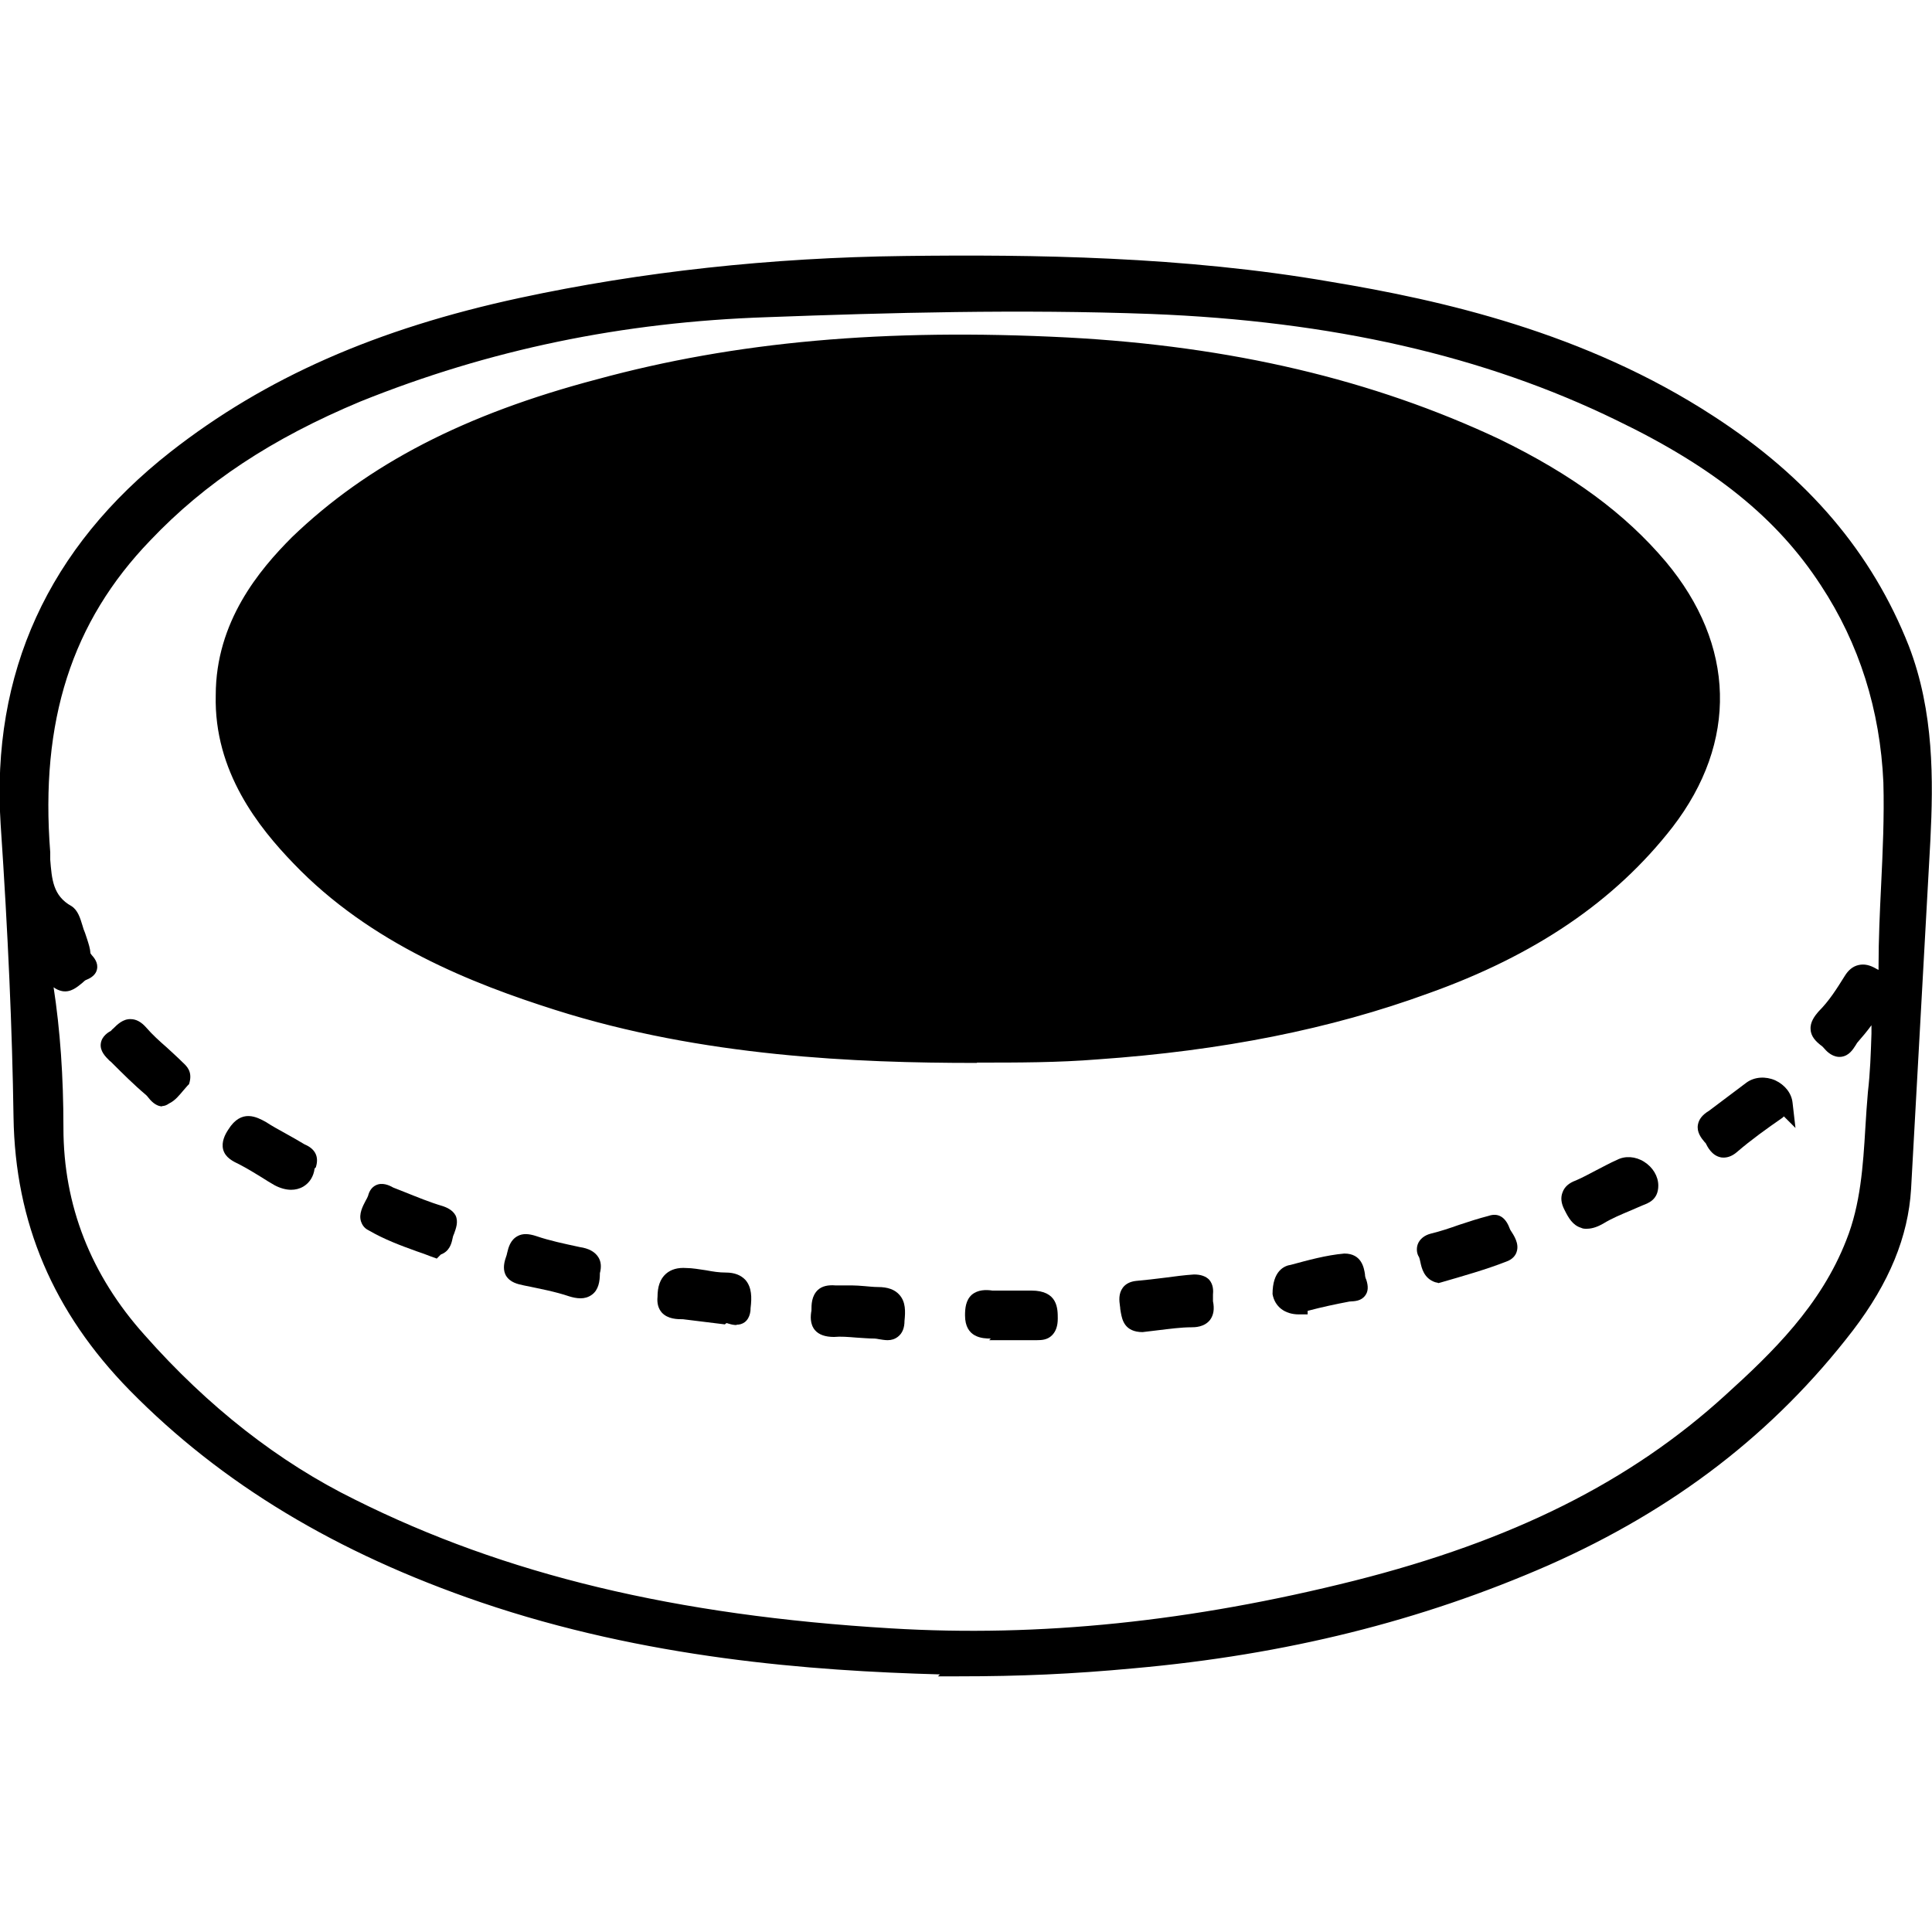
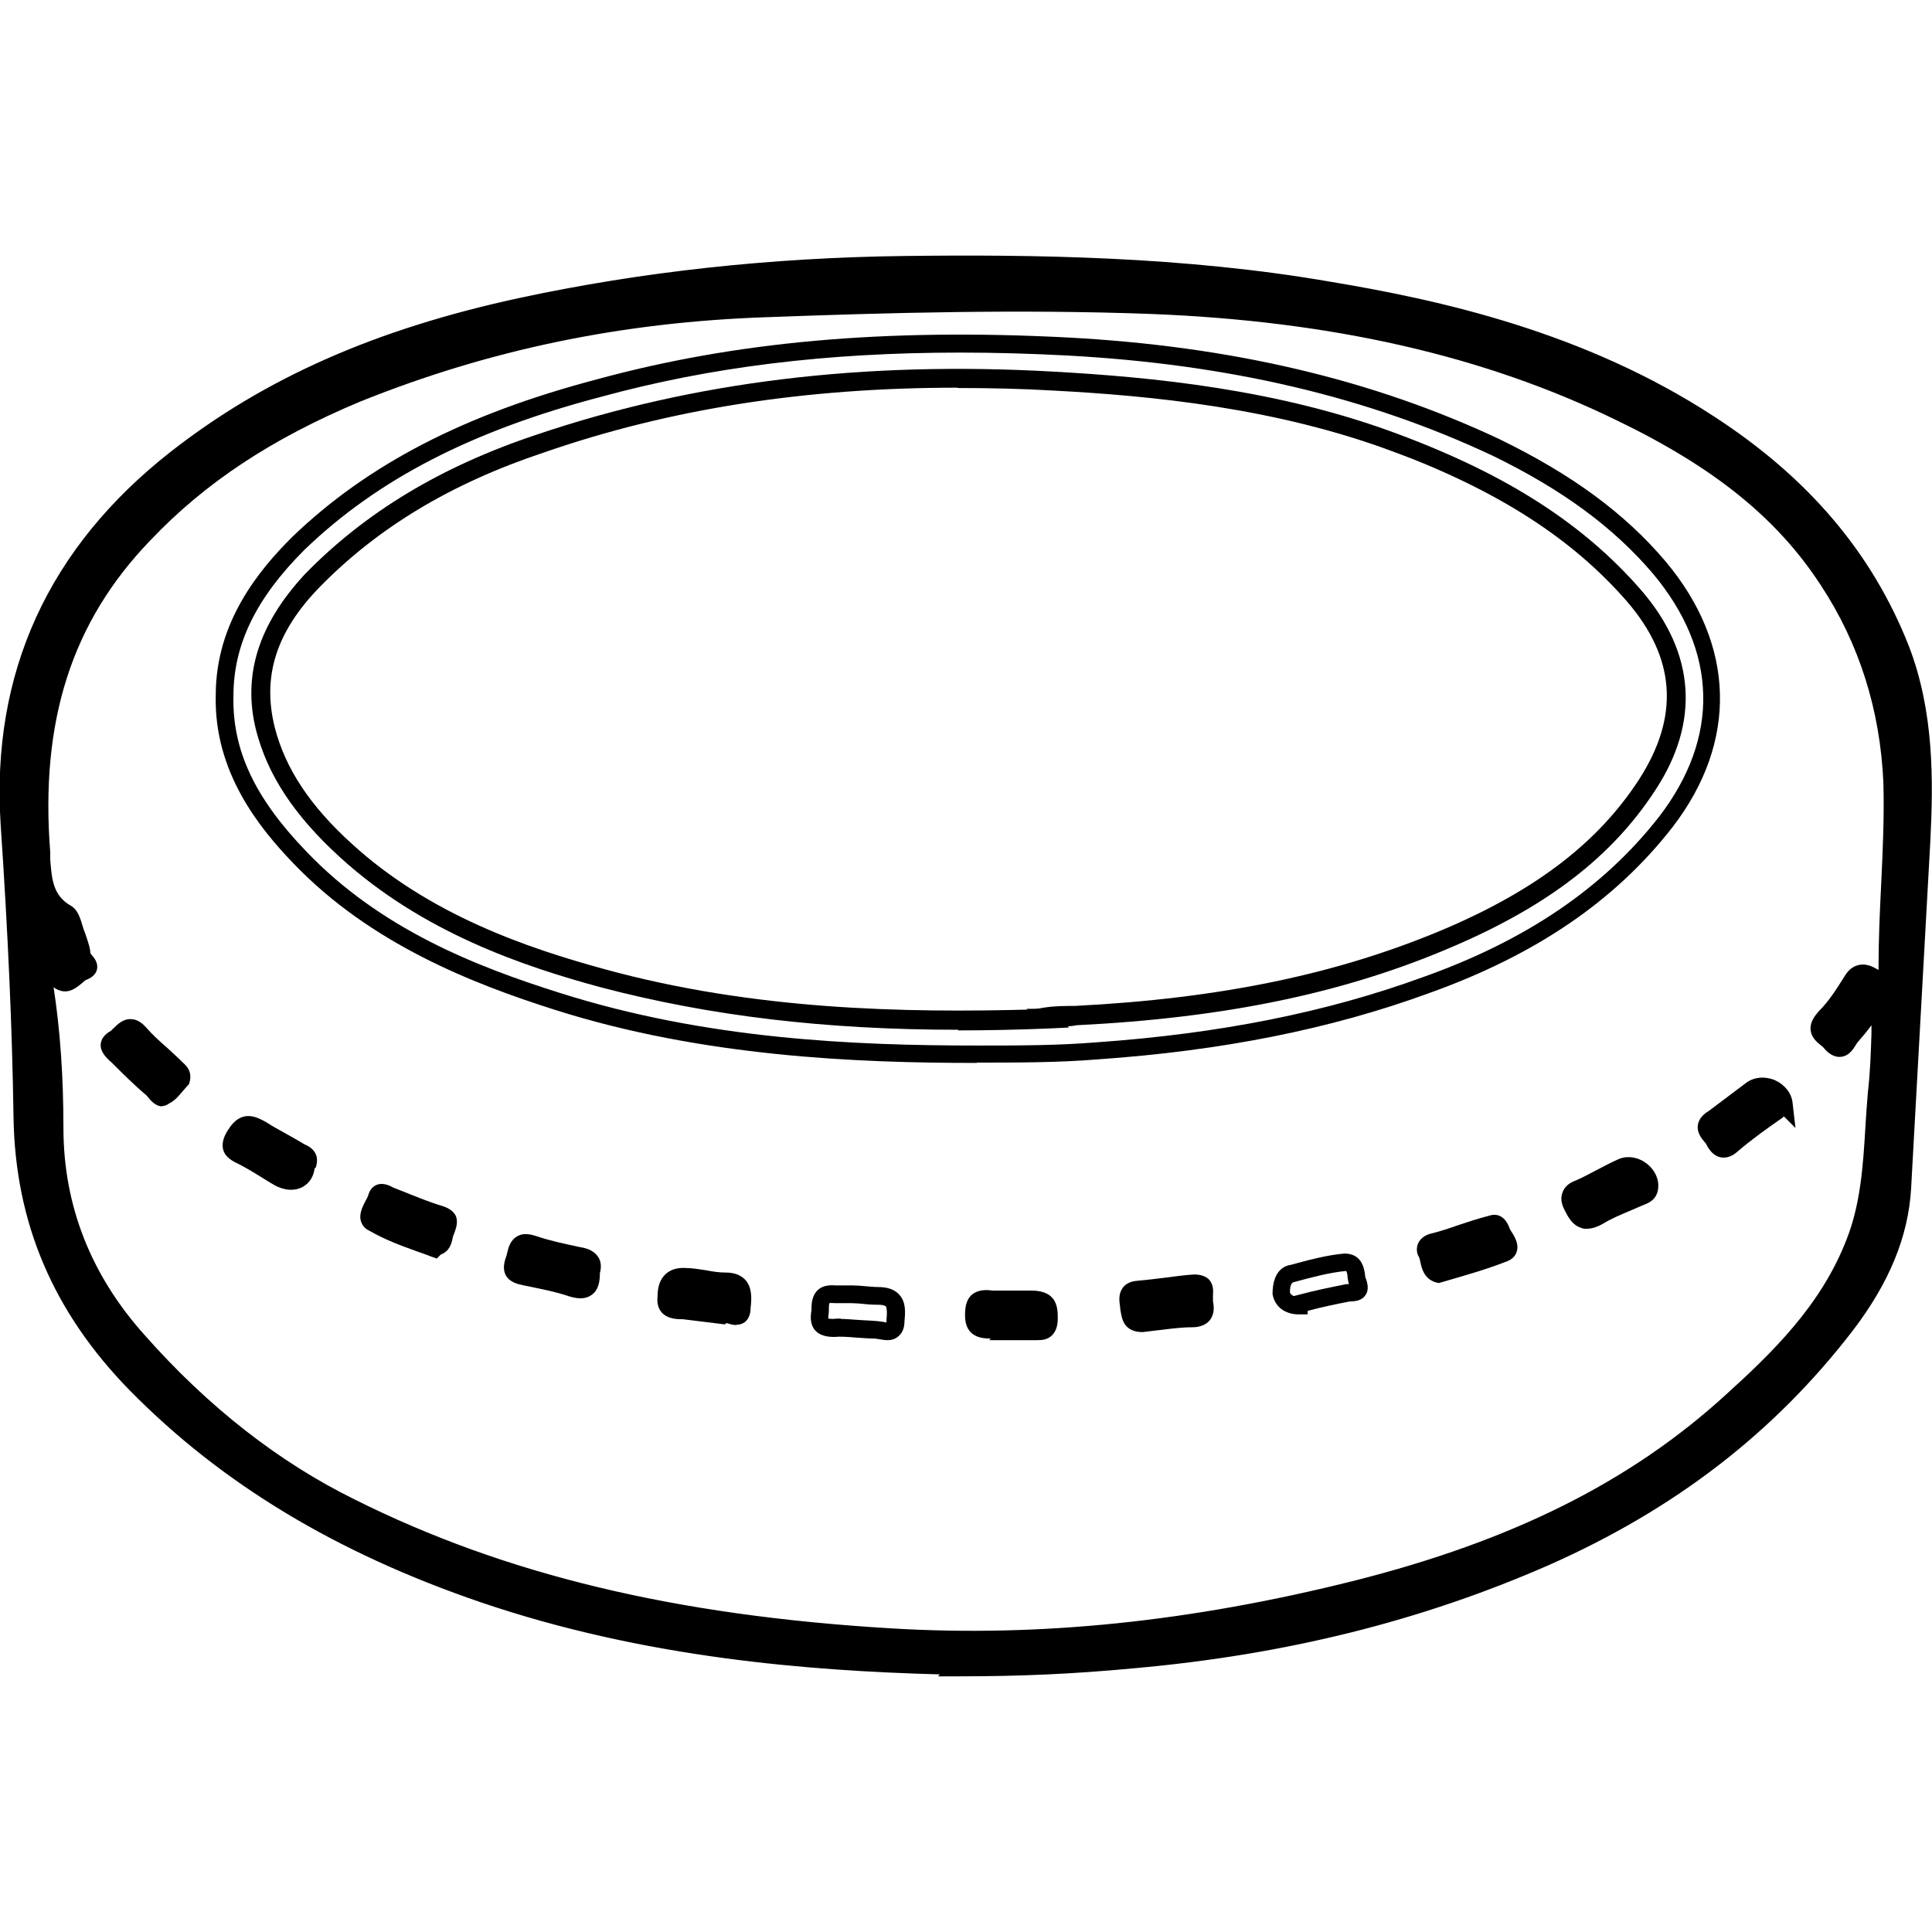
<svg xmlns="http://www.w3.org/2000/svg" viewBox="0 0 60 60" version="1.1" id="Layer_1">
  <g>
    <path d="M29.84,51.74c-4.72-.1-9.85-.55-14.82-2.24-4.08-1.39-7.76-3.43-10.79-6.51-2.29-2.34-3.48-5.07-3.53-8.3-.05-3.03-.2-6.07-.4-9.1C0,20.91,1.8,17.13,5.48,14.24c3.18-2.49,6.81-3.88,10.74-4.72,3.93-.85,7.91-1.24,11.88-1.29,4.43-.05,8.85.05,13.18.8,4.18.7,8.21,1.79,11.79,4.13,2.69,1.74,4.77,3.98,5.97,7.01.75,1.94.75,3.93.65,5.92-.2,3.63-.4,7.21-.6,10.84-.1,1.59-.8,2.98-1.74,4.23-2.49,3.23-5.62,5.57-9.35,7.21-4.08,1.79-8.35,2.78-12.78,3.18-1.64.15-3.28.25-5.42.25l.05-.05ZM58.54,31.1s-.1,0-.15-.05c-.3.4-.6.8-.9,1.14-.15.2-.25.55-.6.2-.2-.25-.6-.35-.2-.8.35-.35.6-.75.85-1.14.15-.25.35-.3.6-.15.35.2.5.15.5-.3,0-1.89.2-3.78.15-5.72-.1-2.24-.75-4.38-1.99-6.27-1.59-2.44-3.88-3.98-6.46-5.22-4.57-2.24-9.5-3.13-14.57-3.33-3.98-.15-7.96-.05-11.93.1-4.43.15-8.65.99-12.73,2.64-2.49,1.04-4.72,2.39-6.61,4.38-2.69,2.78-3.48,6.12-3.18,9.9.05.7,0,1.44.8,1.89.15.1.2.45.3.7.05.2.15.4.15.6,0,.15.45.35.05.5-.25.1-.55.65-.9.1-.05-.1-.15-.15-.25-.1-.15,0-.1.2-.1.25.25,1.54.35,3.08.35,4.62,0,2.54.9,4.72,2.59,6.61,1.89,2.14,4.08,3.93,6.61,5.17,5.27,2.64,10.94,3.68,16.76,4.03,4.92.3,9.75-.3,14.47-1.49,4.33-1.09,8.3-2.78,11.64-5.82,1.54-1.39,3.03-2.88,3.83-4.92.6-1.49.55-3.13.7-4.67.1-.9.1-1.79.15-2.74l.1-.1Z" />
    <path d="M29.79,52.06h-.66l.06-.06c-4.02-.11-9.15-.5-14.26-2.24-4.48-1.53-8.05-3.68-10.9-6.58-2.38-2.43-3.56-5.21-3.61-8.49-.04-2.71-.17-5.69-.4-9.09-.3-4.7,1.48-8.59,5.28-11.57,2.94-2.3,6.39-3.82,10.85-4.78,3.77-.81,7.78-1.25,11.94-1.3,3.99-.05,8.68.01,13.23.8,3.44.57,7.9,1.57,11.89,4.17,2.95,1.91,4.93,4.25,6.07,7.14.79,2.05.76,4.19.67,6.03l-.6,10.84c-.09,1.48-.68,2.91-1.8,4.38-2.45,3.19-5.55,5.57-9.46,7.3-3.95,1.73-8.16,2.78-12.87,3.2-1.92.18-3.55.25-5.44.25ZM29.92,8.49c-.62,0-1.22,0-1.82.01-4.12.05-8.1.48-11.83,1.29-4.38.94-7.76,2.43-10.63,4.67C2,17.32.29,21.05.58,25.56c.22,3.41.35,6.39.4,9.11.05,3.14,1.18,5.79,3.45,8.12,2.79,2.84,6.29,4.94,10.68,6.45,5.32,1.81,10.67,2.14,14.74,2.22h.64s-.03.05-.03.05c1.6-.02,3.05-.09,4.73-.24,4.65-.42,8.8-1.45,12.69-3.16,3.82-1.68,6.85-4.01,9.24-7.13,1.05-1.38,1.6-2.71,1.68-4.08l.33-6.02-.44.44c-.01.27-.02.53-.03.8-.02.64-.04,1.24-.11,1.85-.03.36-.06.73-.08,1.1-.08,1.21-.16,2.47-.63,3.64-.84,2.14-2.45,3.72-3.9,5.02-3.02,2.75-6.75,4.62-11.75,5.88-5.12,1.29-9.88,1.78-14.55,1.5-6.78-.41-12.14-1.69-16.86-4.06-2.42-1.19-4.68-2.95-6.7-5.24-1.76-1.97-2.65-4.25-2.65-6.79,0-1.64-.11-3.14-.34-4.58-.01-.13-.03-.31.09-.45.06-.06.13-.1.21-.12.1-.04.21-.03.32.01.1.04.19.13.24.23.05.07.09.09.09.09.03,0,.13-.09.18-.13.06-.05.12-.1.18-.14-.06-.07-.13-.17-.13-.29,0-.09-.04-.2-.07-.31-.02-.07-.05-.15-.07-.22-.02-.05-.05-.15-.08-.24-.03-.1-.08-.26-.11-.3-.81-.45-.86-1.24-.89-1.87v-.22c-.34-4.18.72-7.49,3.25-10.11,1.75-1.84,3.88-3.25,6.7-4.44,4.06-1.63,8.25-2.5,12.83-2.66,3.79-.14,7.87-.25,11.95-.1,5.72.22,10.52,1.32,14.68,3.36,3.13,1.5,5.15,3.14,6.57,5.32,1.24,1.89,1.93,4.05,2.03,6.4.03,1.1-.02,2.18-.07,3.23-.04.82-.08,1.67-.08,2.5,0,.22-.03.5-.25.63-.08.05-.17.06-.25.06l.14.14h.6l.26-4.76c.09-1.87.12-3.85-.63-5.8-1.09-2.78-3.01-5.03-5.86-6.88-3.9-2.55-8.29-3.52-11.68-4.09-3.84-.66-7.78-.8-11.31-.8ZM1.66,30.63c.21,1.36.31,2.81.31,4.4,0,2.4.85,4.57,2.52,6.43,1.97,2.23,4.17,3.95,6.53,5.11,4.66,2.33,9.95,3.6,16.65,4,4.62.28,9.33-.21,14.39-1.48,4.91-1.24,8.57-3.07,11.52-5.76,1.47-1.33,2.97-2.79,3.76-4.82.44-1.1.52-2.31.59-3.48.02-.38.05-.75.08-1.12.07-.6.09-1.19.11-1.81,0-.09,0-.17,0-.26-.14.19-.29.37-.44.54-.01.01-.03.05-.05.08-.09.14-.21.33-.45.36-.25.03-.44-.16-.5-.23-.06-.07-.1-.11-.15-.14-.12-.1-.29-.25-.3-.48-.02-.23.13-.42.24-.55.34-.34.57-.71.82-1.11.11-.18.25-.3.43-.34s.35,0,.54.11c.03.02.06.03.08.04,0-.03,0-.06,0-.11,0-.84.04-1.7.08-2.52.05-1.04.1-2.12.07-3.19-.1-2.25-.75-4.31-1.94-6.12-1.36-2.09-3.32-3.67-6.35-5.13-4.1-2-8.83-3.08-14.46-3.3-4.07-.15-8.13-.04-11.91.1-4.51.15-8.64,1.01-12.64,2.62-2.75,1.15-4.82,2.52-6.52,4.31-2.44,2.53-3.43,5.61-3.11,9.69v.23c.05.6.08,1.12.66,1.44.2.13.27.37.34.6.02.08.05.16.08.23.03.09.05.15.07.21.04.13.09.27.1.43.01.01.02.02.03.04.08.09.22.25.17.46-.03.14-.15.25-.33.32-.02,0-.09.06-.13.1-.15.12-.35.3-.62.25-.1-.02-.19-.06-.28-.13ZM57.88,30.49s0,0-.01,0c-.02,0-.05.03-.09.1-.25.41-.52.83-.89,1.2-.08.09-.09.14-.09.14,0,0,.07.06.11.1.07.06.14.12.2.19,0,0,.02.01.02.02.02-.03.04-.06.05-.08.03-.05.06-.09.09-.13.3-.35.6-.75.89-1.14l.16-.22c-.14-.03-.25-.1-.32-.14-.06-.04-.1-.05-.12-.05ZM58.58,30.85h0s0,0,0,0Z" />
  </g>
  <g>
-     <path d="M30.34,32.74c-4.43,0-8.8-.3-13.03-1.64-2.98-.94-5.82-2.19-8.01-4.48-1.34-1.39-2.39-2.98-2.34-5.02,0-1.94.99-3.43,2.29-4.72,2.64-2.54,5.92-3.93,9.35-4.82,4.72-1.29,9.6-1.54,14.52-1.29,4.62.25,9.1,1.14,13.33,3.13,1.94.94,3.68,2.09,5.07,3.73,2.09,2.49,2.19,5.32.2,7.91-1.94,2.49-4.53,4.03-7.46,5.07-3.28,1.19-6.71,1.79-10.19,2.04-1.24.1-2.49.1-3.78.1h.05ZM32.53,31.6c.3,0,.6,0,.9-.05,4.03-.2,7.96-.85,11.64-2.44,2.44-1.04,4.62-2.44,6.12-4.72,1.34-2.04,1.19-4.03-.4-5.87-1.99-2.29-4.57-3.73-7.36-4.72-3.43-1.29-7.06-1.74-10.69-1.94-5.42-.3-10.74.15-15.91,1.94-2.69.9-5.12,2.24-7.11,4.28-1.24,1.29-1.89,2.74-1.44,4.57.4,1.54,1.34,2.74,2.49,3.78,2.29,2.09,5.07,3.18,8.01,3.98,4.53,1.19,9.15,1.44,13.82,1.24l-.05-.05Z" />
    <path d="M30.34,33.01h-.05c-3.67,0-8.47-.19-13.06-1.65-2.52-.8-5.72-2.04-8.12-4.55-1.06-1.1-2.47-2.84-2.41-5.22,0-2.28,1.35-3.89,2.37-4.91,2.36-2.27,5.37-3.82,9.47-4.9,4.29-1.17,8.93-1.59,14.6-1.3,5.1.27,9.5,1.31,13.43,3.16,2.26,1.1,3.9,2.31,5.16,3.8,2.17,2.59,2.25,5.6.21,8.25-1.79,2.3-4.27,3.98-7.58,5.16-3.04,1.11-6.4,1.78-10.27,2.05-1.24.1-2.46.1-3.75.1h0ZM29.81,10.95c-4.16,0-7.76.45-11.13,1.37-4.01,1.05-6.95,2.56-9.23,4.76-1.5,1.5-2.2,2.94-2.2,4.53-.04,1.68.66,3.17,2.26,4.83,2.3,2.41,5.28,3.58,7.89,4.4,4.51,1.43,9.07,1.63,12.94,1.63,1.28,0,2.5,0,3.72-.1,3.82-.27,7.13-.93,10.12-2.02,3.21-1.14,5.61-2.77,7.34-4.98,1.9-2.47,1.83-5.15-.19-7.56-1.22-1.43-2.8-2.6-4.98-3.66-3.87-1.82-8.19-2.84-13.22-3.11-1.14-.06-2.24-.09-3.3-.09ZM29.76,31.98c-4.14,0-7.71-.43-11.07-1.31-2.45-.66-5.58-1.72-8.12-4.04-1.39-1.27-2.21-2.51-2.57-3.91-.43-1.78.05-3.31,1.51-4.83,1.89-1.93,4.25-3.36,7.22-4.35,4.75-1.65,9.99-2.28,16.01-1.95,3.04.17,7.01.54,10.77,1.96,3.21,1.15,5.66,2.72,7.47,4.8,1.67,1.93,1.82,4.08.42,6.2-1.33,2.04-3.31,3.57-6.24,4.83-3.35,1.45-7.07,2.23-11.73,2.46-.09.02-.18.03-.27.03l.04.04-.62.03c-.97.04-1.92.06-2.83.06ZM29.73,12.04c-4.72,0-8.94.66-12.83,2.01-2.89.96-5.18,2.34-7,4.21-1.32,1.37-1.76,2.74-1.37,4.32.33,1.29,1.1,2.45,2.41,3.64,2.45,2.24,5.51,3.27,7.89,3.92,3.89,1.03,8.07,1.43,13.12,1.26l-.07-.07h.66c.3,0,.57,0,.85-.05,4.62-.23,8.29-1,11.57-2.42,2.82-1.21,4.73-2.68,6-4.62,1.27-1.92,1.14-3.79-.38-5.54-1.75-2.01-4.12-3.53-7.24-4.65-3.69-1.39-7.61-1.76-10.61-1.92-1.01-.06-2.01-.08-2.98-.08Z" />
  </g>
  <g>
    <path d="M44.66,39.55c-.3-.1-.25-.45-.35-.65-.1-.15,0-.3.2-.35.6-.15,1.19-.4,1.79-.55.3-.1.3.2.4.35.1.15.3.45,0,.55-.65.25-1.34.45-2.04.65Z" />
    <path d="M44.66,39.84l-.09-.02c-.35-.12-.42-.44-.46-.63-.01-.06-.03-.12-.04-.15-.07-.1-.09-.26-.04-.4.06-.16.21-.28.41-.33.29-.07.59-.17.87-.27.3-.1.61-.2.92-.28.29-.1.52.03.65.38.01.03.03.07.04.08.09.14.27.4.18.66-.03.1-.12.23-.32.3-.64.25-1.35.45-2.04.65l-.08.02ZM44.58,38.83c.04.09.06.17.07.24.02.11.04.16.06.19.63-.18,1.27-.37,1.86-.59-.03-.06-.07-.13-.09-.15-.04-.06-.07-.13-.09-.19,0-.01-.01-.03-.02-.05-.31.08-.6.18-.87.27-.3.1-.61.2-.91.28,0,0,0,0,0,0ZM44.54,38.75h0s0,0,0,0Z" />
  </g>
  <g>
    <path d="M18.36,39.5c0,.45-.1.65-.6.5-.45-.15-.94-.25-1.44-.35-.25-.05-.5-.1-.35-.5.1-.25.05-.7.6-.5.45.15.9.25,1.39.35.35.05.5.2.4.5Z" />
    <path d="M18.03,40.32c-.13,0-.25-.03-.35-.06-.44-.15-.93-.24-1.41-.34-.19-.04-.43-.09-.56-.31-.08-.15-.08-.33,0-.56.02-.05.03-.09.04-.14.04-.17.1-.4.32-.52.16-.09.35-.08.59,0,.41.14.84.23,1.35.34.27.04.46.14.57.31.09.14.1.31.05.5,0,.25-.04.52-.25.67-.11.08-.23.11-.35.11ZM16.22,39.36s.11.01.15.02c.5.1,1.01.2,1.48.36.16.05.21.03.22.03,0,0,.02-.05.02-.27v-.09s.03-.08.03-.09c0,0-.04-.03-.19-.05-.55-.11-.99-.21-1.44-.36-.12-.04-.16-.04-.16-.03,0,.01-.02.11-.04.16-.02.08-.04.15-.06.21-.03.08-.03.11-.03.11,0,0,0,0,.02,0Z" />
  </g>
  <g>
    <path d="M37.4,40.45c.1.4-.1.5-.4.5-.5,0-1.04.1-1.54.15-.35,0-.35-.2-.4-.45,0-.2-.15-.55.25-.6.6-.05,1.19-.15,1.79-.2.45,0,.25.35.3.5v.1Z" />
    <path d="M35.49,41.37c-.57,0-.64-.39-.68-.6l-.02-.12s0-.06-.01-.1c-.02-.15-.05-.37.09-.56.09-.12.23-.19.41-.21.31-.03.6-.06.9-.1.3-.04.6-.08.9-.1h0c.22,0,.37.06.47.16.14.16.13.36.12.47,0,.02,0,.05,0,.07v.04s0,.09,0,.09c.05.24.02.43-.09.58-.18.23-.48.23-.58.23-.32,0-.68.05-1.02.09-.17.02-.33.04-.5.06h0ZM35.39,40.82s.03,0,.08,0c.13-.01.29-.03.45-.06.36-.05.73-.09,1.09-.09.1,0,.14-.01.15-.02,0,0,0-.05-.02-.14v-.13c-.02-.08-.02-.15-.01-.21,0-.01,0-.03,0-.04,0,0-.02,0-.03,0-.27.02-.56.06-.86.1-.3.04-.61.08-.91.1-.03,0-.04.01-.04.01.01,0,.02.09.03.14,0,.05.01.1.01.14v.05c.02.05.03.12.04.15,0,0,0,0,0,0Z" />
  </g>
  <g>
    <path d="M55.35,34.23c0,.15-.1.2-.15.25-.5.35-.99.7-1.44,1.09-.3.25-.45,0-.55-.2-.15-.2-.4-.4,0-.65.4-.3.8-.6,1.19-.9.35-.25.94,0,.99.45l-.05-.05Z" />
    <path d="M53.53,35.95s-.07,0-.1-.01c-.27-.06-.4-.32-.46-.44l-.03-.03c-.11-.13-.25-.31-.21-.54.03-.17.14-.31.34-.43l1.17-.88c.25-.18.59-.2.89-.07.3.14.51.4.54.7l.09.78-.36-.36-.04.04c-.49.34-.98.69-1.42,1.07-.14.12-.28.17-.41.17ZM53.27,35.03s.07.06.09.09l.07.08c.06.11.09.16.11.19,0,0,.02-.02.04-.03.45-.4.96-.76,1.46-1.11l.04-.07c-.04-.06-.1-.11-.18-.14-.12-.06-.26-.05-.34,0l-1.19.89c-.09.06-.11.09-.11.09,0,0,0,0,0,0Z" />
  </g>
  <g>
-     <path d="M26.41,40.2c.25,0,.55.05.85.05.55,0,.6.3.55.75,0,.55-.4.3-.65.3-.45,0-.9-.1-1.29-.05-.4,0-.45-.2-.4-.5,0-.3,0-.6.45-.55h.55-.05Z" />
    <path d="M27.56,41.62c-.09,0-.19-.02-.26-.03-.05-.01-.11-.02-.14-.02-.19,0-.38-.02-.57-.03-.25-.02-.48-.04-.69-.02-.27,0-.47-.07-.59-.21-.16-.19-.14-.44-.11-.61,0-.18,0-.45.2-.64.13-.12.32-.16.55-.14h.52s0,0,0,0c.11,0,.23.01.36.02.14.01.29.03.44.03.3,0,.52.08.66.24.2.22.19.52.16.81,0,.21-.06.38-.2.49-.1.08-.21.11-.32.11ZM26.11,40.96c.17,0,.35.02.53.03.25.02.53.02.77.06.03,0,.08.02.12.02,0-.02,0-.04,0-.08.03-.3,0-.39-.02-.42-.01-.01-.06-.05-.25-.05-.16,0-.33-.01-.48-.03-.13-.01-.25-.02-.36-.02h-.5c-.13-.01-.16,0-.16,0-.02.03-.02.18-.02.27-.02.15-.02.2-.01.21,0,0,.04.01.14.01.08-.01.16-.01.24-.01Z" />
  </g>
  <g>
-     <path d="M40.34,40.55c-.25,0-.5-.1-.55-.4,0-.25.05-.55.35-.6.55-.15,1.09-.3,1.64-.35.4,0,.3.4.4.65.1.3-.1.3-.3.3-.5.1-.99.2-1.54.35v.05Z" />
    <path d="M40.61,40.82h-.27c-.44,0-.75-.24-.82-.63,0-.72.36-.88.57-.91.52-.14,1.09-.3,1.66-.35h0c.54,0,.61.45.64.64,0,.07.02.13.04.17.07.21.06.37-.03.49-.13.18-.33.18-.49.19-.42.08-.85.17-1.3.29v.11ZM41.81,39.47c-.53.05-1.08.2-1.6.34-.06.01-.15.03-.15.33,0,0,.02.07.12.11l.08-.02c.55-.15,1.06-.25,1.55-.35h.06s.01,0,.02,0c-.02-.07-.03-.15-.04-.22,0-.06-.02-.16-.04-.18Z" />
  </g>
  <g>
    <path d="M51.23,36.82c0,.25-.15.3-.3.35-.45.2-.9.35-1.29.6-.45.25-.6.1-.8-.3-.15-.3-.05-.45.2-.55.45-.2.85-.45,1.29-.65.4-.2.9.15.9.55h0Z" />
    <path d="M49.27,38.16c-.06,0-.11,0-.17-.03-.26-.08-.39-.31-.51-.55-.11-.21-.13-.39-.06-.56.06-.16.19-.28.41-.36.21-.09.41-.2.62-.31.22-.11.43-.23.66-.33.25-.13.57-.11.84.06.27.17.44.45.44.74,0,.45-.33.55-.48.61-.11.05-.24.1-.37.16-.31.13-.6.25-.86.41-.14.08-.32.16-.51.16ZM49.04,37.23s0,.04.04.12c.11.23.16.26.18.27,0,0,.06.02.24-.09.29-.18.62-.32.93-.45.13-.05.26-.11.38-.16.06-.02.12-.04.13-.05,0,0,0-.02,0-.05,0-.1-.07-.2-.18-.27-.05-.03-.19-.1-.32-.03-.23.1-.44.21-.64.32-.22.11-.43.23-.66.33-.08.03-.1.05-.11.06Z" />
  </g>
  <g>
    <path d="M13.48,38.76c-.65-.25-1.29-.45-1.89-.8-.3-.15,0-.5.1-.75.05-.25.2-.2.4-.1.5.2,1.04.45,1.59.6.3.1.25.25.15.5-.1.2-.05.45-.3.5l-.05.05Z" />
    <path d="M13.55,39.08l-.17-.06c-.15-.06-.29-.11-.44-.16-.5-.18-1.01-.37-1.49-.65-.15-.07-.21-.19-.24-.28-.07-.23.05-.46.15-.65.03-.05.05-.09.07-.14.04-.16.12-.27.24-.33.2-.1.42,0,.54.07l.33.13c.4.16.81.33,1.22.45.08.03.29.1.39.29.09.2.01.4-.05.57-.03.06-.04.11-.05.16-.03.14-.09.38-.36.48l-.13.13ZM11.75,37.73c.45.26.91.42,1.39.6.1.04.2.07.3.11h.04s.01-.07.02-.11c.02-.07.04-.16.09-.25,0-.02.03-.07.04-.1,0,0-.02,0-.03-.01-.43-.12-.85-.29-1.27-.46l-.34-.14s-.04-.02-.05-.03c-.03.06-.06.12-.09.18-.03.06-.08.15-.1.21Z" />
  </g>
  <g>
    <path d="M9.51,36.17c0,.45-.4.65-.85.4-.35-.2-.7-.45-1.09-.65-.3-.15-.55-.25-.25-.7.25-.4.45-.35.8-.15.4.25.8.45,1.19.7.1.05.3.1.25.35l-.05.05Z" />
    <path d="M9.04,36.95c-.16,0-.34-.05-.51-.14-.14-.08-.27-.16-.41-.25-.21-.13-.44-.27-.67-.39-.23-.11-.45-.22-.52-.47-.06-.24.06-.47.16-.62.41-.66.9-.38,1.16-.24.2.13.4.24.6.35.2.11.41.23.61.35.31.13.43.35.37.63l-.02.08-.04.04c-.03.24-.15.44-.35.56-.12.07-.25.1-.38.1ZM7.72,35.2c-.06,0-.1.06-.17.17-.09.14-.09.19-.09.19.02,0,.12.06.2.1.29.15.53.29.75.43.13.08.26.16.39.24.13.07.27.09.35.05.08-.04.09-.15.09-.21v-.13s0,0,0,0l-.05-.02c-.22-.14-.41-.24-.61-.35-.2-.11-.41-.23-.61-.35-.13-.07-.2-.11-.25-.11Z" />
  </g>
  <g>
    <path d="M5.63,33.54c-.15.15-.3.4-.5.5-.2.15-.3-.15-.45-.25-.35-.3-.7-.65-1.04-.99-.2-.2-.4-.35-.05-.55.2-.15.4-.55.75-.15s.75.7,1.14,1.09c.1.1.2.15.15.35h0Z" />
    <path d="M5.04,34.36c-.14,0-.29-.09-.43-.27-.02-.03-.06-.07-.07-.08-.38-.32-.74-.68-1.09-1.03l-.05-.04c-.13-.13-.3-.3-.27-.53.03-.24.25-.36.32-.4,0,0,.03-.04.07-.07.12-.12.3-.3.54-.29.17,0,.33.09.48.26.19.22.41.42.64.62.16.15.33.3.49.46.13.12.3.28.22.61l-.02.07-.05.05s-.08.09-.13.15c-.12.14-.25.31-.44.4-.07.05-.14.08-.22.08ZM3.72,32.48s.05.05.07.07l.05.05c.34.34.69.69,1.03.98.05.03.11.1.16.17,0,0,.01.02.02.02.07-.05.15-.15.23-.24.03-.03.05-.06.08-.09,0,0,0,0,0,0l-.05-.05c-.16-.16-.32-.3-.47-.44-.23-.21-.47-.42-.68-.67-.06-.07-.09-.08-.09-.08-.01,0-.09.08-.13.12-.05.05-.1.1-.16.14-.01,0-.02.02-.03.02Z" />
  </g>
  <g>
    <path d="M22.43,40.85c-.4-.05-.8-.1-1.19-.15-.25,0-.6,0-.55-.4,0-.35.1-.7.6-.65.4,0,.8.15,1.24.15.55,0,.55.4.5.8,0,.55-.4.1-.6.25Z" />
    <path d="M22.87,41.15c-.09,0-.17-.02-.23-.04-.02,0-.05-.02-.08-.02l-.05.04-1.3-.16c-.17,0-.47,0-.66-.21-.11-.13-.15-.29-.13-.49,0-.31.08-.55.26-.71.16-.14.37-.2.64-.18.18,0,.4.04.61.07.21.04.4.07.61.07.27,0,.47.08.61.23.2.23.2.55.16.87,0,.05,0,.3-.18.44-.08.06-.17.08-.25.08ZM22.54,40.54c.08,0,.16.02.22.04.01-.13.04-.38-.02-.45-.03-.03-.1-.05-.2-.05-.25,0-.48-.04-.71-.08-.19-.03-.37-.07-.54-.07-.1,0-.19,0-.24.04-.03.03-.08.11-.08.34,0,.08,0,.1,0,.1.03.02.2.02.28.02l1.15.14c.05-.02.1-.02.15-.02Z" />
  </g>
  <g>
    <path d="M31.43,41.29h-.65c-.35,0-.55-.05-.55-.45,0-.45.15-.55.55-.5h1.24c.5,0,.55.2.55.6,0,.45-.25.4-.5.4h-.7l.05-.05Z" />
    <path d="M32.21,41.62s-.05,0-.07,0h-1.42s.05-.05.05-.05c-.25,0-.8-.02-.8-.72,0-.21.02-.47.21-.64.19-.16.44-.16.64-.13h1.21c.82,0,.82.56.82.87,0,.23-.06.4-.18.52-.14.14-.32.15-.46.15ZM32.05,41.07h.11s.11,0,.14,0c0,0,0-.05,0-.12q0-.32-.27-.32h-1.24c-.2-.02-.24,0-.25,0h0s-.03.05-.03.23c0,.11.02.15.02.15.01,0,.06.03.25.03h1.31l-.05.05Z" />
  </g>
  <g>
-     <path d="M32.53,31.6c-4.67.15-9.3,0-13.82-1.24-2.93-.8-5.72-1.89-8.01-3.98-1.14-1.04-2.09-2.24-2.49-3.78-.45-1.79.25-3.28,1.44-4.57,1.99-2.04,4.43-3.38,7.11-4.28,5.17-1.74,10.49-2.24,15.91-1.94,3.63.2,7.26.65,10.69,1.94,2.78,1.04,5.37,2.44,7.36,4.72,1.59,1.84,1.74,3.78.4,5.87-1.49,2.29-3.68,3.68-6.12,4.72-3.73,1.59-7.66,2.24-11.64,2.44-.3,0-.6,0-.9.05l.05.05Z" />
    <path d="M29.71,31.92c-3.46,0-7.27-.26-11.07-1.3-2.45-.66-5.58-1.72-8.12-4.04-1.39-1.27-2.21-2.51-2.57-3.91-.42-1.69.07-3.27,1.51-4.83,1.89-1.94,4.25-3.36,7.23-4.35,4.87-1.64,10.11-2.28,16.01-1.95,3.04.17,7.01.54,10.77,1.96,3.34,1.25,5.71,2.78,7.47,4.8,1.68,1.94,1.82,4.02.42,6.2-1.33,2.04-3.31,3.57-6.24,4.83-3.34,1.43-7.18,2.23-11.73,2.46-.1,0-.2,0-.3,0l.08.08-.63.02c-.91.03-1.86.05-2.83.05ZM29.77,12c-4.67,0-8.92.66-12.92,2.01-2.89.96-5.18,2.34-7,4.21-1.3,1.4-1.75,2.82-1.37,4.32.33,1.29,1.1,2.45,2.41,3.64,2.45,2.24,5.51,3.27,7.89,3.92,4.63,1.27,9.3,1.36,13.3,1.25l.36-.06c.32-.05.64-.05.94-.05,4.53-.23,8.2-.99,11.53-2.41,2.82-1.21,4.73-2.68,5.99-4.62,1.27-1.97,1.14-3.78-.38-5.54-1.7-1.95-4-3.43-7.25-4.65-3.69-1.39-7.61-1.76-10.61-1.92-.98-.05-1.95-.08-2.89-.08Z" />
  </g>
</svg>